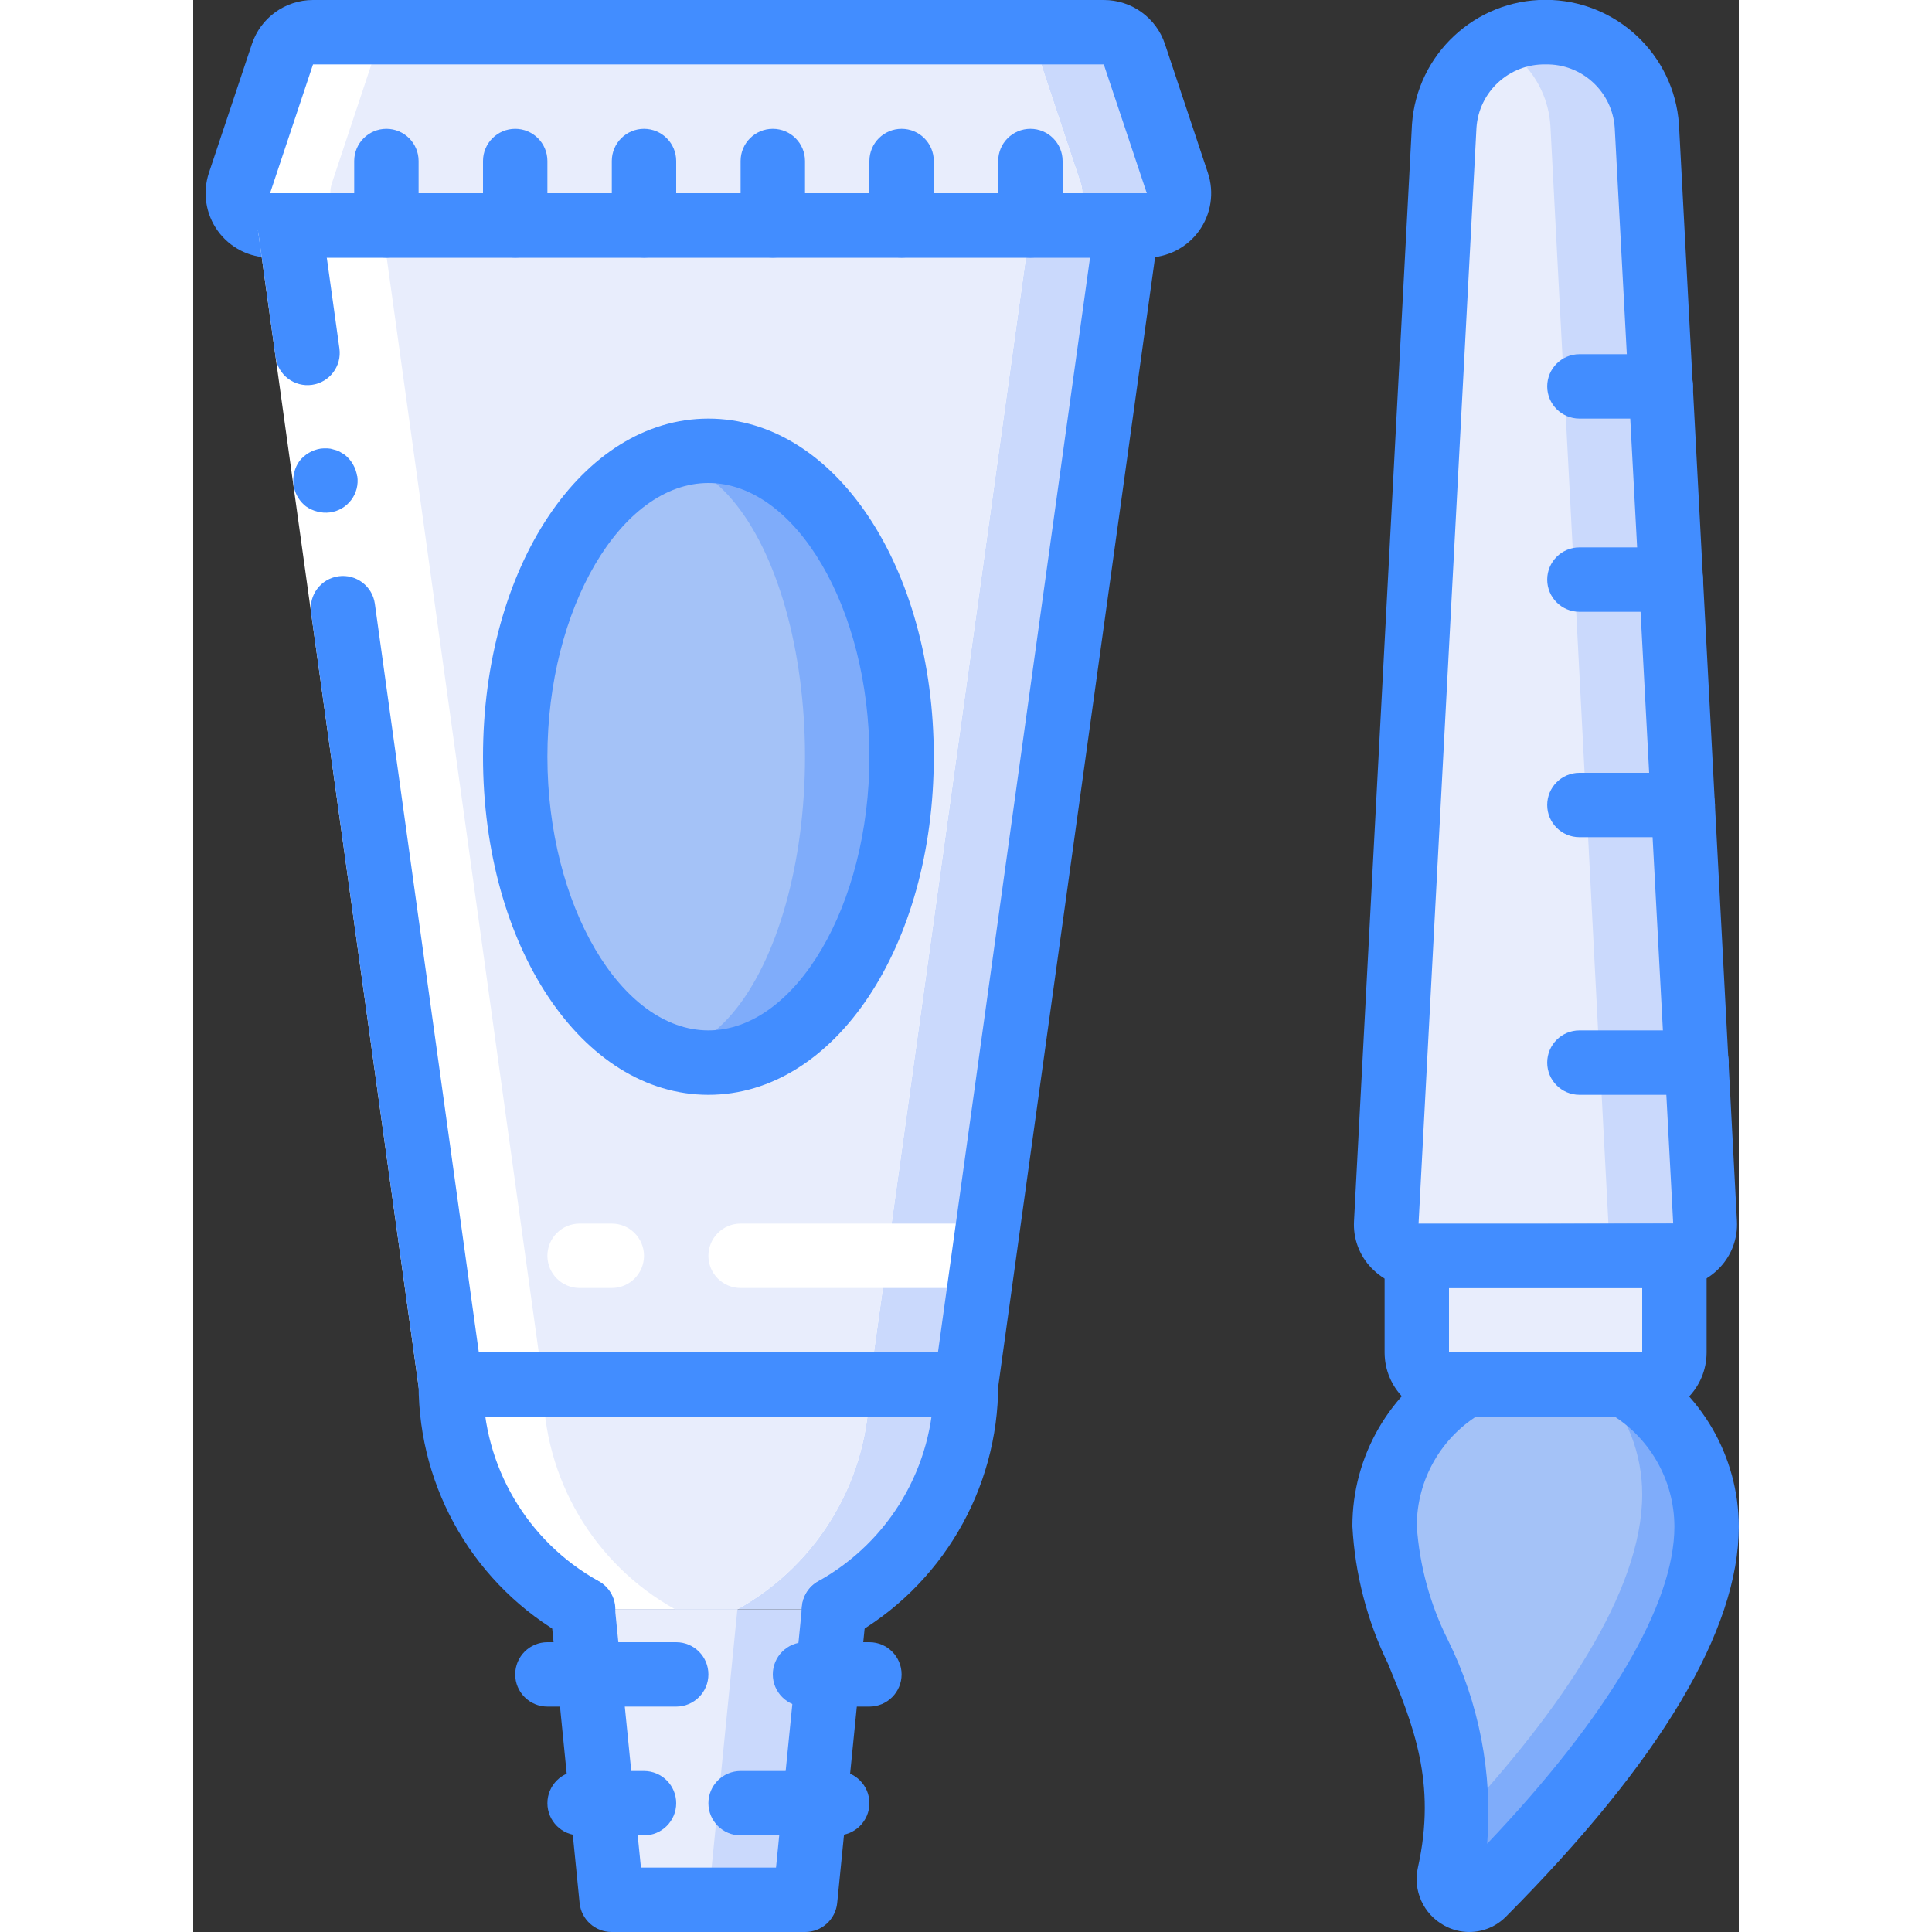
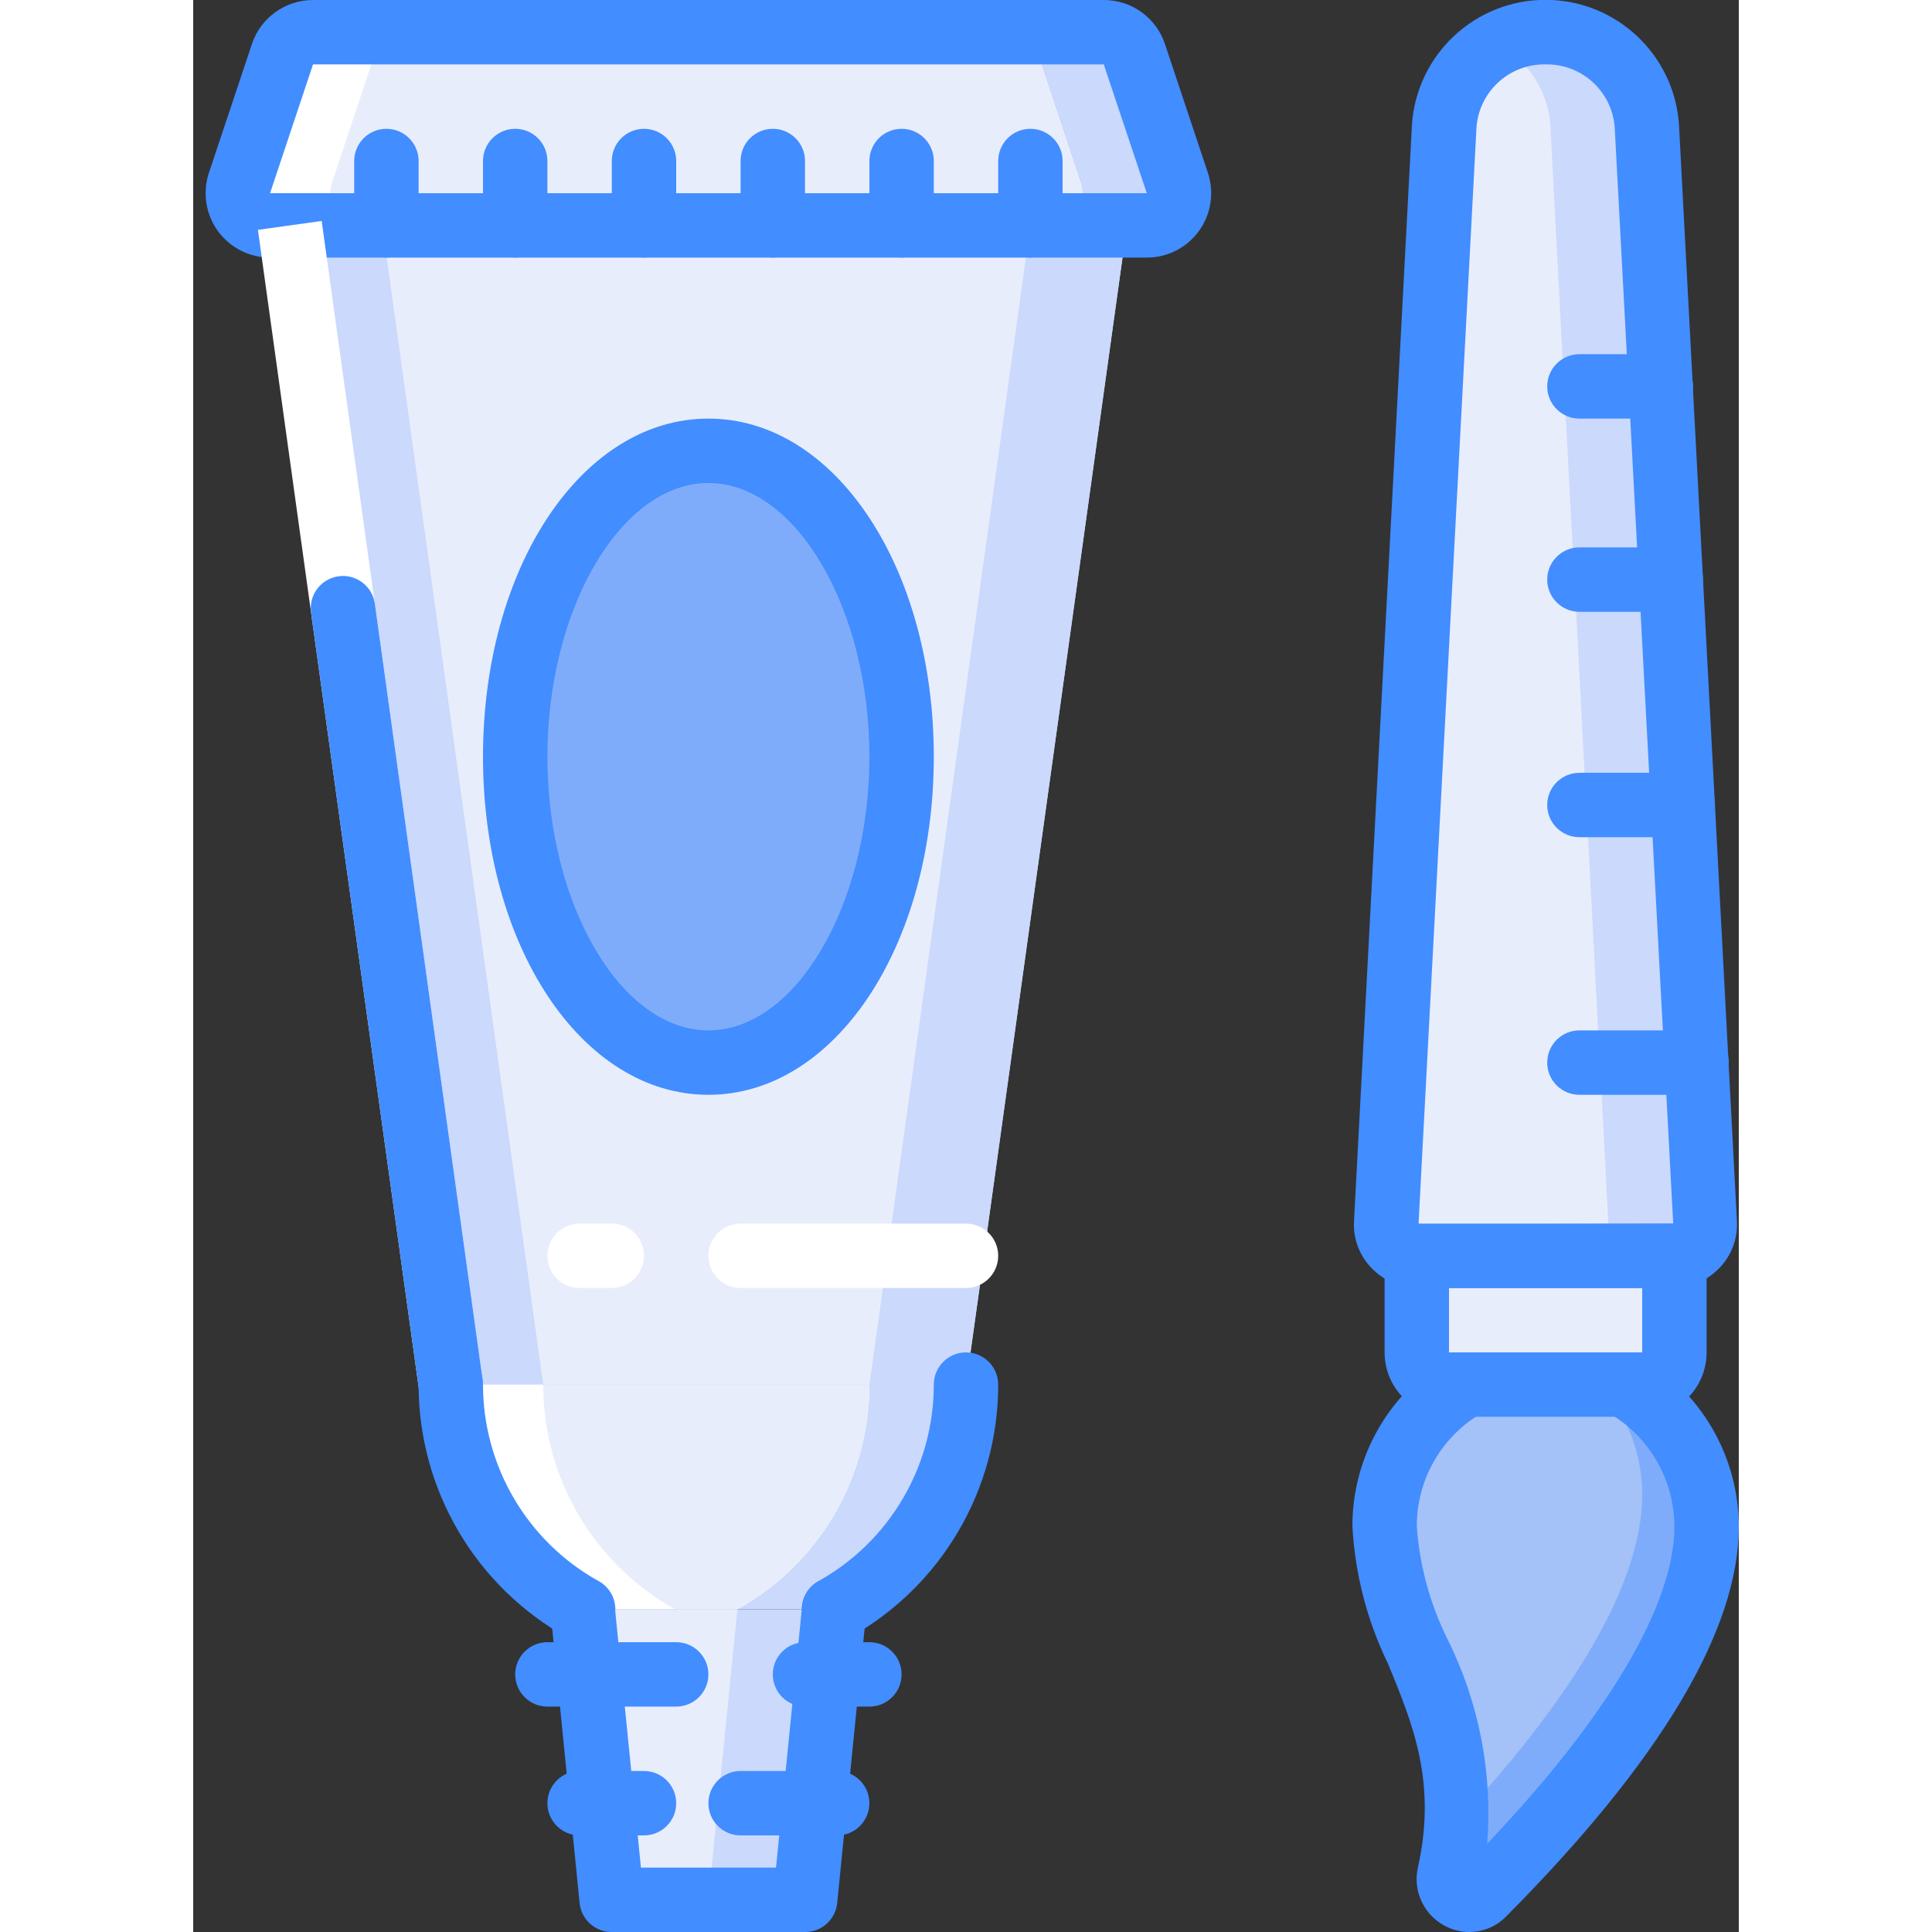
<svg xmlns="http://www.w3.org/2000/svg" width="512" height="512" viewBox="0 0 48 60" version="1.1">
  <rect x="0" y="0" width="48" height="60" fill="#333333" stroke="none" />
  <title>020 - Paint</title>
  <desc>Created with Sketch.</desc>
  <defs />
  <g id="Page-1" stroke="none" stroke-width="1" fill="none" fill-rule="evenodd">
    <g id="020---Paint" transform="translate(0, -1)">
      <path d="M38,39 L46,39 L46,43 C46,43.552 45.552,44 45,44 L39,44 C38.448,44 38,43.552 38,43 L38,39 Z" id="Shape" fill="#E8EDFC" fill-rule="nonzero" />
      <path d="M39,39 L43,39 L43,43 C43,43.552 42.552,44 42,44 L40,44 C39.448,44 39,43.552 39,43 L39,39 Z" id="Shape" fill="#E8EDFC" fill-rule="nonzero" />
      <path d="M47,48.41 C47,51.81 43.76,56.1 40.06,59.82 C39.856,60.013 39.55,60.049 39.307,59.908 C39.064,59.767 38.943,59.483 39.01,59.21 C39.131,58.677 39.208,58.135 39.24,57.59 C39.43,53.71 37,51.44 37,48.4 C36.991,46.583 37.962,44.901 39.54,44 L43.68,44.01 L44.45,44.01 C46.029,44.912 47.002,46.592 47,48.41 Z" id="Shape" fill="#7FACFA" />
      <path d="M39.24,57.59 C39.43,53.71 37,51.44 37,48.4 C36.991,46.583 37.962,44.901 39.54,44 L43.68,44.01 C44.53,44.938 45.001,46.151 45,47.41 C45,50.44 42.42,54.18 39.24,57.59 Z" id="Shape" fill="#A4C2F7" />
      <path d="M29.61,8 L29,8 L24.69,39 L24.42,41 L24,44 C24.004,46.899 22.434,49.572 19.9,50.98 L12.1,50.98 C9.566,49.572 7.996,46.899 8,44 L3,8 L2.39,8 C2.067,8.001 1.764,7.846 1.576,7.584 C1.387,7.322 1.337,6.986 1.44,6.68 L2.77,2.68 C2.911,2.275 3.291,2.003 3.72,2 L28.28,2 C28.709,2.003 29.089,2.275 29.23,2.68 L30.56,6.68 C30.663,6.986 30.613,7.322 30.424,7.584 C30.236,7.846 29.933,8.001 29.61,8 Z" id="Shape" fill="#CAD9FC" fill-rule="nonzero" />
      <path d="M26.61,8 L26,8 L21.69,39 L21.42,41 L21,44 C21.004,46.899 19.434,49.572 16.9,50.98 L12.1,50.98 C9.566,49.572 7.996,46.899 8,44 L3,8 L2.39,8 C2.067,8.001 1.764,7.846 1.576,7.584 C1.387,7.322 1.337,6.986 1.44,6.68 L2.77,2.68 C2.911,2.275 3.291,2.003 3.72,2 L25.28,2 C25.709,2.003 26.089,2.275 26.23,2.68 L27.56,6.68 C27.663,6.986 27.613,7.322 27.424,7.584 C27.236,7.846 26.933,8.001 26.61,8 Z" id="Shape" fill="#FFFFFF" fill-rule="nonzero" />
      <path d="M26.61,8 L26,8 L21.69,39 L21.42,41 L21,44 C21.004,46.899 19.434,49.572 16.9,50.98 L14.97,50.98 C12.436,49.572 10.866,46.899 10.87,44 L5.87,8 L5.26,8 C4.937,8.001 4.634,7.846 4.446,7.584 C4.257,7.322 4.207,6.986 4.31,6.68 L5.64,2.68 C5.781,2.275 6.161,2.003 6.59,2 L25.28,2 C25.709,2.003 26.089,2.275 26.23,2.68 L27.56,6.68 C27.663,6.986 27.613,7.322 27.424,7.584 C27.236,7.846 26.933,8.001 26.61,8 Z" id="Shape" fill="#E8EDFC" fill-rule="nonzero" />
      <polygon id="Shape" fill="#CAD9FC" fill-rule="nonzero" points="29 8 24.69 39 24.42 41 24 44 8 44 3 8" />
-       <polygon id="Shape" fill="#FFFFFF" fill-rule="nonzero" points="26 8 21.69 39 21.42 41 21 44 8 44 3 8" />
      <polygon id="Shape" fill="#E8EDFC" fill-rule="nonzero" points="26 8 21.69 39 21.42 41 21 44 10.87 44 5.87 8" />
      <path d="M19.9,50.98 L19.4,56 L19.2,58 L19.09,59.1 C19.038,59.613 18.605,60.003 18.09,60 L13.91,60 C13.395,60.003 12.962,59.613 12.91,59.1 L12.8,58 L12.6,56 L12.4,54 L12.2,52 L12.1,50.98 L19.9,50.98 Z" id="Shape" fill="#CAD9FC" fill-rule="nonzero" />
      <path d="M16.9,50.98 L16.4,56 L16.2,58 L16.09,59.1 C16.038,59.613 15.605,60.003 15.09,60 L13.91,60 C13.395,60.003 12.962,59.613 12.91,59.1 L12.8,58 L12.6,56 L12.4,54 L12.2,52 L12.1,50.98 L16.9,50.98 Z" id="Shape" fill="#E8EDFC" fill-rule="nonzero" />
      <path d="M22,24.5 C22,29.75 19.31,34 16,34 C15.485,34.001 14.975,33.899 14.5,33.7 C11.92,32.65 10,28.93 10,24.5 C10,20.07 11.92,16.35 14.5,15.3 C14.975,15.101 15.485,14.999 16,15 C19.31,15 22,19.25 22,24.5 Z" id="Shape" fill="#7FACFA" fill-rule="nonzero" />
-       <ellipse id="Oval" fill="#A4C2F7" fill-rule="nonzero" cx="14.5" cy="24.5" rx="4.5" ry="9.2" />
      <path d="M46.95,38.98 C46.959,39.25 46.857,39.511 46.668,39.704 C46.479,39.896 46.22,40.003 45.95,40 L38.05,40 C37.78,40.003 37.521,39.896 37.332,39.704 C37.143,39.511 37.041,39.25 37.05,38.98 L38.85,4.92 C38.91,3.84 39.538,2.874 40.5,2.38 C40.958,2.125 41.475,1.994 42,2 C42.803,1.998 43.577,2.298 44.17,2.84 C44.753,3.381 45.104,4.126 45.15,4.92 L45.52,12 L45.63,14 L45.84,18 L45.95,20 L46.21,25 L46.32,27 L46.63,33 L46.74,35 L46.95,38.98 Z" id="Shape" fill="#CAD9FC" fill-rule="nonzero" />
      <path d="M43.95,38.98 C43.959,39.25 43.857,39.511 43.668,39.704 C43.479,39.896 43.22,40.003 42.95,40 L38.05,40 C37.78,40.003 37.521,39.896 37.332,39.704 C37.143,39.511 37.041,39.25 37.05,38.98 L38.85,4.92 C38.91,3.84 39.538,2.874 40.5,2.38 C40.744,2.5 40.97,2.655 41.17,2.84 C41.753,3.381 42.104,4.126 42.15,4.92 L42.52,12 L42.63,14 L42.84,18 L42.95,20 L43.21,25 L43.32,27 L43.63,33 L43.74,35 L43.95,38.98 Z" id="Shape" fill="#E8EDFC" fill-rule="nonzero" />
      <path d="M13,41 L12,41 C11.448,41 11,40.552 11,40 C11,39.448 11.448,39 12,39 L13,39 C13.552,39 14,39.448 14,40 C14,40.552 13.552,41 13,41 Z" id="Shape" fill="#FFFFFF" fill-rule="nonzero" />
      <path d="M24,41 L17,41 C16.448,41 16,40.552 16,40 C16,39.448 16.448,39 17,39 L24,39 C24.552,39 25,39.448 25,40 C25,40.552 24.552,41 24,41 Z" id="Shape" fill="#FFFFFF" fill-rule="nonzero" />
      <path d="M29.612,9 L2.388,9 C1.745,9.001 1.14,8.692 0.764,8.171 C0.387,7.649 0.285,6.978 0.488,6.368 L1.823,2.368 C2.095,1.551 2.86,1 3.721,1 L28.279,1 C29.141,0.999 29.907,1.55 30.179,2.368 L31.512,6.368 C31.715,6.978 31.613,7.649 31.236,8.171 C30.86,8.692 30.255,9.001 29.612,9 Z M28.279,3 L3.721,3 L2.387,7 L29.615,7 L28.279,3 Z" id="Shape" fill="#428DFF" fill-rule="nonzero" />
      <polygon id="Shape" fill="#FFFFFF" fill-rule="nonzero" points="3.99 7.862 5.779 20.739 8.99 43.862 7.01 44.138 3.798 21.014 2.01 8.138" />
-       <path d="M3.688,12.952 C4.235,12.876 4.617,12.371 4.541,11.824 L3.99,7.862 L2.01,8.138 L2.56,12.1 C2.636,12.647 3.141,13.028 3.688,12.952 Z" id="Shape" fill="#428DFF" fill-rule="nonzero" />
      <path d="M7.01,44.138 L8.99,43.862 L5.641,19.748 C5.564,19.202 5.06,18.821 4.513,18.897 C3.967,18.973 3.585,19.477 3.66,20.023 L7.01,44.138 Z" id="Shape" fill="#428DFF" fill-rule="nonzero" />
-       <path d="M5.091,15.786 C5.05,15.525 4.913,15.288 4.706,15.123 L4.541,15.023 C4.481,14.993 4.416,14.971 4.35,14.958 C4.29,14.937 4.227,14.926 4.164,14.924 C4.097,14.922 4.03,14.924 3.964,14.931 C3.702,14.971 3.466,15.109 3.301,15.316 C3.224,15.423 3.168,15.544 3.138,15.672 C3.04,16.064 3.182,16.476 3.5,16.725 C3.607,16.801 3.728,16.856 3.855,16.887 C3.981,16.921 4.113,16.93 4.243,16.914 C4.507,16.88 4.746,16.741 4.906,16.529 C5.067,16.317 5.135,16.049 5.096,15.786 L5.091,15.786 Z" id="Shape" fill="#428DFF" fill-rule="nonzero" />
-       <path d="M24,45 L8,45 C7.448,45 7,44.552 7,44 C7,43.448 7.448,43 8,43 L23.129,43 L27.852,9 L3,9 C2.448,9 2,8.552 2,8 C2,7.448 2.448,7 3,7 L29,7 C29.289,7 29.564,7.125 29.754,7.344 C29.944,7.562 30.03,7.852 29.99,8.138 L24.99,44.138 C24.921,44.632 24.499,45 24,45 Z" id="Shape" fill="#428DFF" fill-rule="nonzero" />
      <path d="M12.1,51.98 C11.93,51.98 11.763,51.936 11.615,51.854 C8.765,50.268 6.998,47.262 7,44 C7,43.448 7.448,43 8,43 C8.552,43 9,43.448 9,44 C9,46.533 10.372,48.868 12.585,50.1 C12.99,50.318 13.193,50.785 13.078,51.23 C12.964,51.675 12.56,51.985 12.1,51.98 Z" id="Shape" fill="#428DFF" fill-rule="nonzero" />
      <path d="M19.9,51.98 C19.444,51.981 19.045,51.673 18.93,51.231 C18.816,50.789 19.015,50.326 19.414,50.105 C21.629,48.872 23.002,46.535 23,44 C23,43.448 23.448,43 24,43 C24.552,43 25,43.448 25,44 C25.002,47.261 23.236,50.268 20.386,51.854 C20.237,51.937 20.07,51.98 19.9,51.98 Z" id="Shape" fill="#428DFF" fill-rule="nonzero" />
      <path d="M19,61 L13,61 C12.485,61.003 12.052,60.613 12,60.1 L11.1,51.08 C11.045,50.53 11.446,50.04 11.995,49.984 C12.545,49.929 13.036,50.33 13.091,50.88 L13.905,59 L18.1,59 L18.91,50.881 C18.946,50.525 19.168,50.216 19.494,50.069 C19.82,49.922 20.2,49.96 20.49,50.169 C20.78,50.378 20.937,50.725 20.901,51.081 L20,60.1 C19.948,60.613 19.515,61.003 19,61 Z" id="Shape" fill="#428DFF" fill-rule="nonzero" />
      <path d="M15,54 L11,54 C10.448,54 10,53.552 10,53 C10,52.448 10.448,52 11,52 L15,52 C15.552,52 16,52.448 16,53 C16,53.552 15.552,54 15,54 Z" id="Shape" fill="#428DFF" fill-rule="nonzero" />
      <path d="M21,54 L19,54 C18.448,54 18,53.552 18,53 C18,52.448 18.448,52 19,52 L21,52 C21.552,52 22,52.448 22,53 C22,53.552 21.552,54 21,54 Z" id="Shape" fill="#428DFF" fill-rule="nonzero" />
      <path d="M20,58 L17,58 C16.448,58 16,57.552 16,57 C16,56.448 16.448,56 17,56 L20,56 C20.552,56 21,56.448 21,57 C21,57.552 20.552,58 20,58 Z" id="Shape" fill="#428DFF" fill-rule="nonzero" />
      <path d="M14,58 L12,58 C11.448,58 11,57.552 11,57 C11,56.448 11.448,56 12,56 L14,56 C14.552,56 15,56.448 15,57 C15,57.552 14.552,58 14,58 Z" id="Shape" fill="#428DFF" fill-rule="nonzero" />
      <path d="M16,35 C12.075,35 9,30.388 9,24.5 C9,18.612 12.075,14 16,14 C19.925,14 23,18.612 23,24.5 C23,30.388 19.925,35 16,35 Z M16,16 C13.29,16 11,19.893 11,24.5 C11,29.107 13.29,33 16,33 C18.71,33 21,29.107 21,24.5 C21,19.893 18.71,16 16,16 Z" id="Shape" fill="#428DFF" fill-rule="nonzero" />
      <path d="M6,9 C5.448,9 5,8.552 5,8 L5,6 C5,5.448 5.448,5 6,5 C6.552,5 7,5.448 7,6 L7,8 C7,8.552 6.552,9 6,9 Z" id="Shape" fill="#428DFF" fill-rule="nonzero" />
      <path d="M10,9 C9.448,9 9,8.552 9,8 L9,6 C9,5.448 9.448,5 10,5 C10.552,5 11,5.448 11,6 L11,8 C11,8.552 10.552,9 10,9 Z" id="Shape" fill="#428DFF" fill-rule="nonzero" />
      <path d="M14,9 C13.448,9 13,8.552 13,8 L13,6 C13,5.448 13.448,5 14,5 C14.552,5 15,5.448 15,6 L15,8 C15,8.552 14.552,9 14,9 Z" id="Shape" fill="#428DFF" fill-rule="nonzero" />
      <path d="M18,9 C17.448,9 17,8.552 17,8 L17,6 C17,5.448 17.448,5 18,5 C18.552,5 19,5.448 19,6 L19,8 C19,8.552 18.552,9 18,9 Z" id="Shape" fill="#428DFF" fill-rule="nonzero" />
      <path d="M22,9 C21.448,9 21,8.552 21,8 L21,6 C21,5.448 21.448,5 22,5 C22.552,5 23,5.448 23,6 L23,8 C23,8.552 22.552,9 22,9 Z" id="Shape" fill="#428DFF" fill-rule="nonzero" />
      <path d="M26,9 C25.448,9 25,8.552 25,8 L25,6 C25,5.448 25.448,5 26,5 C26.552,5 27,5.448 27,6 L27,8 C27,8.552 26.552,9 26,9 Z" id="Shape" fill="#428DFF" fill-rule="nonzero" />
      <path d="M45.948,41 L38.048,41 C37.497,41 36.97,40.775 36.589,40.376 C36.216,39.989 36.021,39.464 36.05,38.927 L37.85,4.863 C38.001,2.685 39.813,0.995 41.996,0.995 C44.179,0.995 45.991,2.685 46.142,4.863 L47.942,38.922 C47.971,39.459 47.776,39.985 47.403,40.373 C47.024,40.772 46.498,40.998 45.948,41 Z M42,3 C40.875,2.978 39.93,3.843 39.853,4.966 L38.053,39.031 L45.953,39 L45.963,39 L44.147,4.969 C44.071,3.845 43.126,2.978 42,3 Z" id="Shape" fill="#428DFF" fill-rule="nonzero" />
      <path d="M45,45 L39,45 C37.895,45 37,44.105 37,43 L37,40 C37,39.448 37.448,39 38,39 L46,39 C46.552,39 47,39.448 47,40 L47,43 C47,44.105 46.105,45 45,45 Z M39,41 L39,43 L45,43 L45,41 L39,41 Z" id="Shape" fill="#428DFF" fill-rule="nonzero" />
      <path d="M45.58,14 L43.05,14 C42.498,14 42.05,13.552 42.05,13 C42.05,12.448 42.498,12 43.05,12 L45.58,12 C46.132,12 46.58,12.448 46.58,13 C46.58,13.552 46.132,14 45.58,14 Z" id="Shape" fill="#428DFF" fill-rule="nonzero" />
      <path d="M45.89,20 L43.05,20 C42.498,20 42.05,19.552 42.05,19 C42.05,18.448 42.498,18 43.05,18 L45.89,18 C46.442,18 46.89,18.448 46.89,19 C46.89,19.552 46.442,20 45.89,20 Z" id="Shape" fill="#428DFF" fill-rule="nonzero" />
      <path d="M46.26,27 L43.05,27 C42.498,27 42.05,26.552 42.05,26 C42.05,25.448 42.498,25 43.05,25 L46.26,25 C46.812,25 47.26,25.448 47.26,26 C47.26,26.552 46.812,27 46.26,27 Z" id="Shape" fill="#428DFF" fill-rule="nonzero" />
      <path d="M46.69,35 L43.05,35 C42.498,35 42.05,34.552 42.05,34 C42.05,33.448 42.498,33 43.05,33 L46.69,33 C47.242,33 47.69,33.448 47.69,34 C47.69,34.552 47.242,35 46.69,35 Z" id="Shape" fill="#428DFF" fill-rule="nonzero" />
      <path d="M39.631,61 C39.359,61 39.092,60.931 38.854,60.8 C38.206,60.449 37.871,59.709 38.036,58.991 C38.622,56.355 37.887,54.567 37.108,52.673 C36.457,51.337 36.081,49.884 36,48.4 C35.997,46.225 37.16,44.215 39.047,43.134 C39.527,42.861 40.138,43.028 40.411,43.508 C40.684,43.988 40.517,44.599 40.037,44.872 C38.774,45.597 37.996,46.944 38,48.4 C38.086,49.624 38.411,50.818 38.959,51.916 C39.935,53.88 40.359,56.073 40.185,58.259 C43.946,54.3 46,50.824 46,48.411 C45.997,46.951 45.216,45.603 43.951,44.875 C43.471,44.601 43.305,43.99 43.579,43.511 C43.852,43.031 44.463,42.864 44.943,43.138 C46.831,44.222 47.996,46.232 48,48.409 C48,51.618 45.571,55.692 40.771,60.521 C40.47,60.827 40.06,60.999 39.631,61 Z" id="Shape" fill="#428DFF" fill-rule="nonzero" />
    </g>
  </g>
</svg>